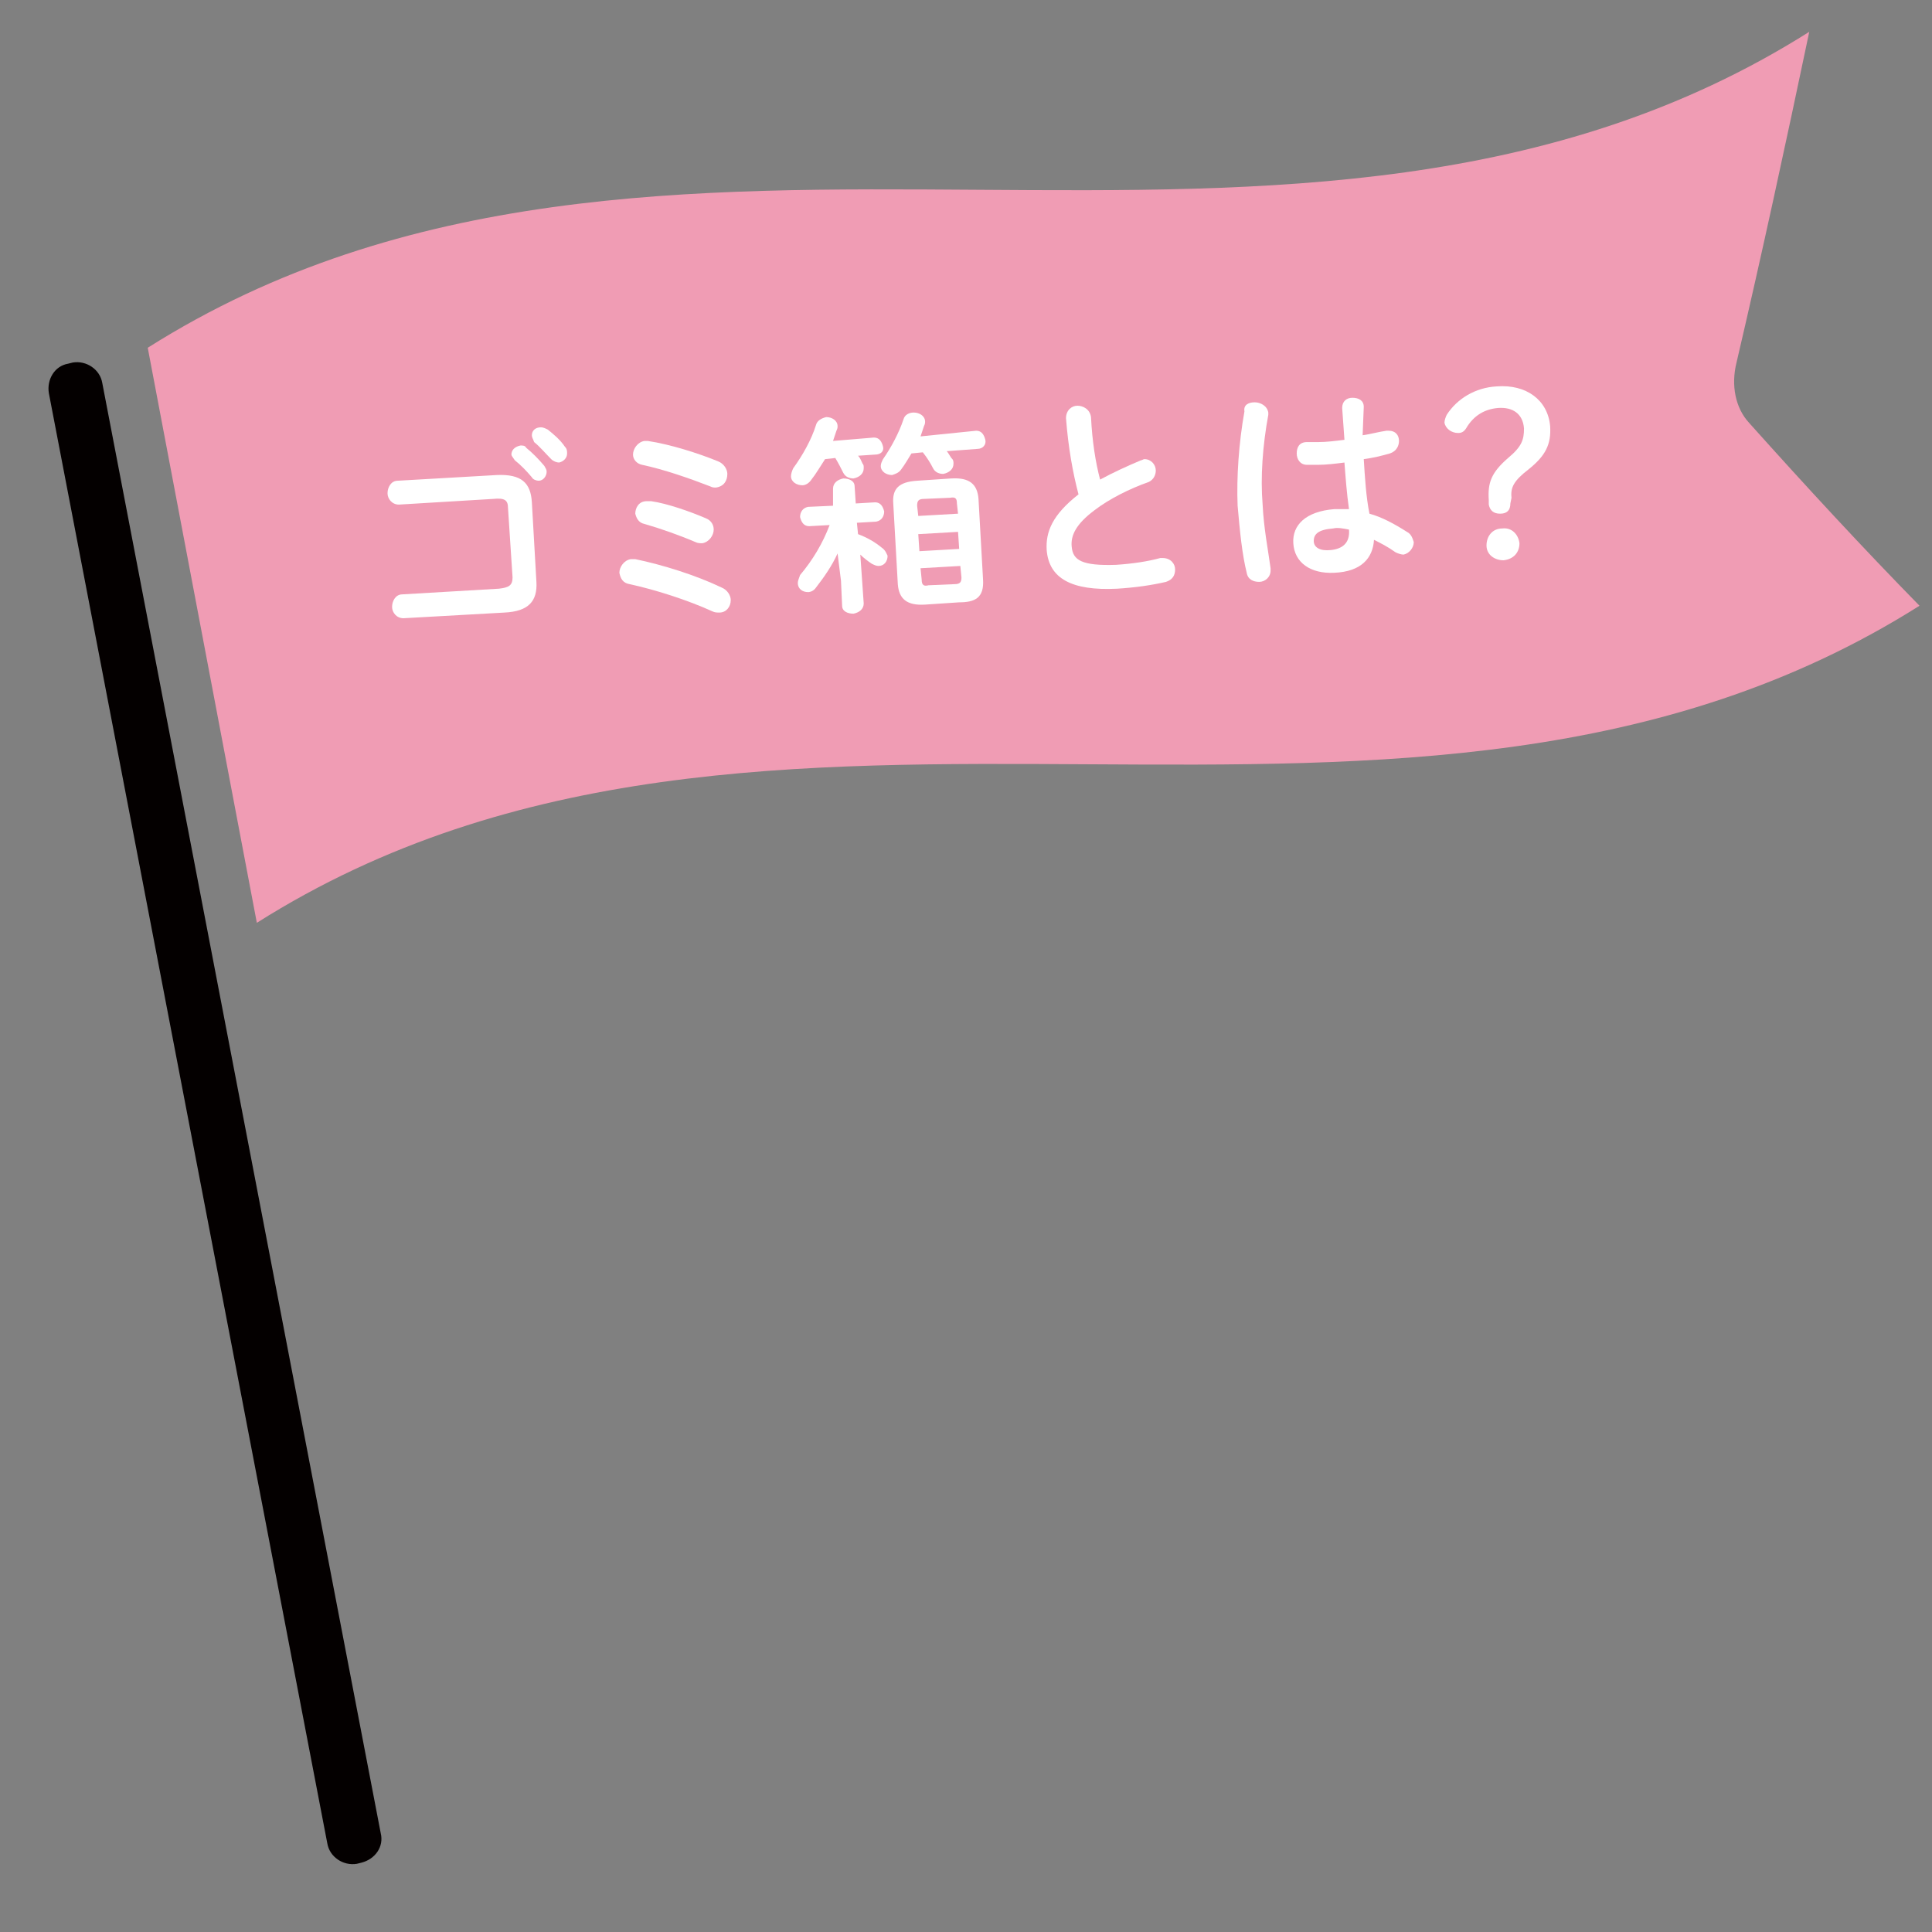
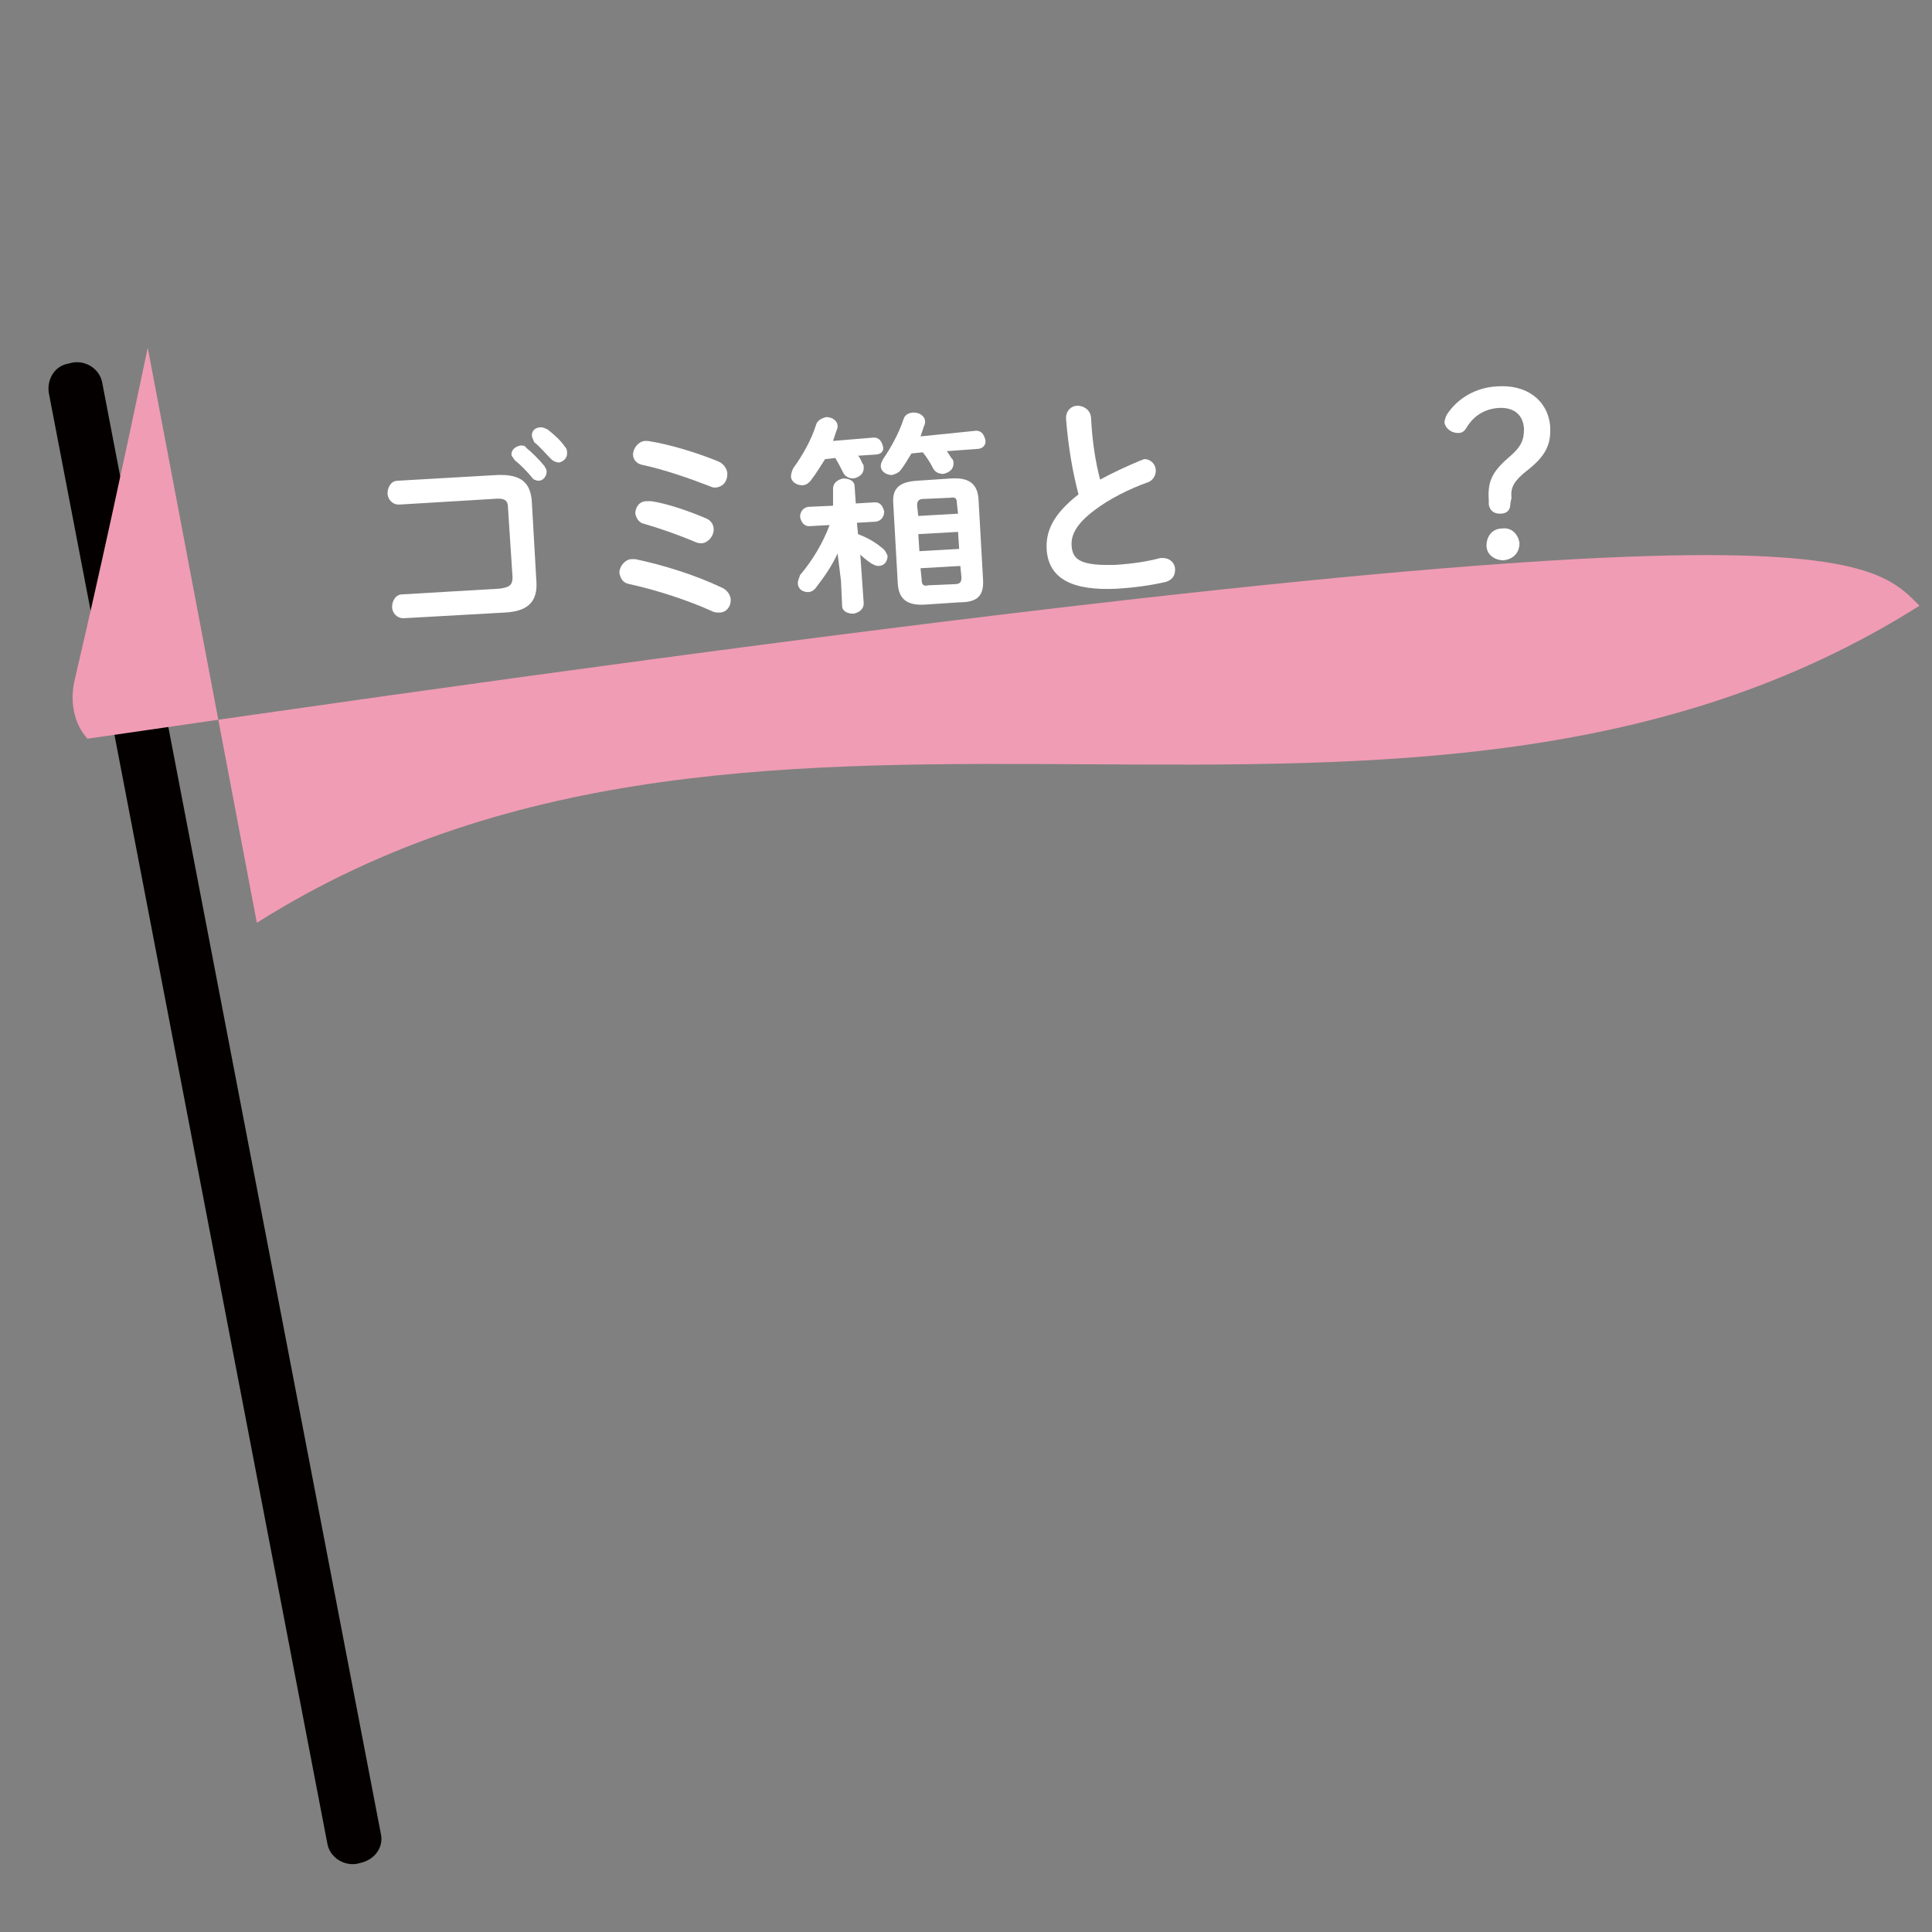
<svg xmlns="http://www.w3.org/2000/svg" version="1.1" id="レイヤー_1" x="0px" y="0px" width="170px" height="170px" viewBox="0 0 170 170" style="enable-background:new 0 0 170 170;" xml:space="preserve">
  <rect x="0" y="0" width="170" height="170" fill="#808080" stroke="none" />
  <style type="text/css">
	.st0{fill:#040000;}
	.st1{fill:#F09CB4;}
	.st2{fill:#FFFFFF;}
</style>
  <path class="st0" d="M31.8,163.9l-0.4,0.1c-1.2,0.2-2.4-0.6-2.6-1.8L4.3,34.6C4.1,33.4,4.8,32.2,6,32l0.4-0.1  c1.2-0.2,2.4,0.6,2.6,1.8l24.5,127.6C33.8,162.5,33,163.6,31.8,163.9" />
-   <path class="st1" d="M168.9,53.3C123.8,81.8,67.7,52.7,22.6,81.2c-3.2-16.9-6.4-33.7-9.6-50.6C58.1,2.1,114.1,31.3,159.2,2.8  c-2.1,10-4.2,19.7-6.4,29.1c-0.5,2-0.1,4,1.1,5.3C159,42.9,164,48.3,168.9,53.3" />
+   <path class="st1" d="M168.9,53.3C123.8,81.8,67.7,52.7,22.6,81.2c-3.2-16.9-6.4-33.7-9.6-50.6c-2.1,10-4.2,19.7-6.4,29.1c-0.5,2-0.1,4,1.1,5.3C159,42.9,164,48.3,168.9,53.3" />
  <g>
    <path class="st2" d="M44.7,44.7c0-0.7-0.3-0.9-1.3-0.8l-8.3,0.5c-0.6,0-1-0.5-1-1s0.3-1.1,0.9-1.1l8.7-0.5c2.2-0.1,3,0.7,3.1,2.4   l0.4,7c0.1,1.7-0.7,2.6-2.8,2.7l-8.9,0.5c-0.6,0-1-0.5-1-1c0-0.5,0.3-1.1,0.9-1.1l8.5-0.5c0.9-0.1,1.2-0.3,1.2-1L44.7,44.7z M45,40   c0-0.4,0.3-0.7,0.8-0.8c0.2,0,0.4,0,0.5,0.2c0.5,0.4,1.1,1,1.6,1.6c0.1,0.2,0.2,0.3,0.2,0.5c0,0.4-0.3,0.8-0.7,0.8   c-0.2,0-0.5-0.1-0.6-0.3c-0.5-0.6-1-1.1-1.5-1.5C45.1,40.2,45,40.1,45,40z M46.8,38.3c0-0.4,0.3-0.7,0.8-0.7c0.2,0,0.4,0.1,0.6,0.2   c0.5,0.4,1.1,0.9,1.5,1.5c0.2,0.2,0.2,0.4,0.2,0.6c0,0.4-0.3,0.7-0.7,0.8c-0.2,0-0.5-0.1-0.7-0.3c-0.5-0.5-1-1.1-1.5-1.5   C46.9,38.6,46.8,38.5,46.8,38.3z" />
    <path class="st2" d="M63.5,51.7c0.5,0.2,0.8,0.7,0.8,1.1c0,0.6-0.4,1.1-1,1.1c-0.2,0-0.4,0-0.6-0.1c-2.2-1-5-1.9-7.3-2.4   c-0.6-0.1-0.8-0.5-0.9-1c0-0.5,0.4-1.1,1-1.2c0.1,0,0.2,0,0.4,0C58.3,49.7,61.2,50.6,63.5,51.7z M63.2,40.6   c0.5,0.2,0.8,0.7,0.8,1.1c0,0.6-0.3,1.1-1,1.2c-0.2,0-0.3,0-0.5-0.1c-1.8-0.7-4.1-1.5-6-1.9c-0.5-0.1-0.8-0.5-0.8-0.9   c0-0.5,0.4-1.1,1-1.2c0.1,0,0.2,0,0.3,0C59,39.1,61.5,39.9,63.2,40.6z M62.1,45.6c0.5,0.2,0.7,0.6,0.7,1c0,0.5-0.4,1.1-1,1.2   c-0.2,0-0.4,0-0.6-0.1c-1.4-0.6-3.1-1.2-4.5-1.6c-0.5-0.1-0.7-0.5-0.8-0.9c0-0.5,0.3-1.1,1-1.1c0.1,0,0.3,0,0.4,0   C58.7,44.3,60.7,45,62.1,45.6z" />
    <path class="st2" d="M76.9,38.5c0.5,0,0.7,0.4,0.8,0.8S77.5,40,77,40l-1.5,0.1c0.2,0.2,0.3,0.5,0.4,0.7c0.1,0.1,0.1,0.2,0.1,0.4   c0,0.5-0.4,0.8-0.9,0.9c-0.3,0-0.7-0.1-0.9-0.5c-0.2-0.4-0.4-0.8-0.7-1.3l-0.9,0.1c-0.4,0.6-0.8,1.3-1.2,1.8   c-0.2,0.3-0.5,0.5-0.8,0.5c-0.5,0-1-0.3-1-0.8c0-0.2,0.1-0.5,0.2-0.7c0.8-1.1,1.6-2.5,2-3.8c0.1-0.4,0.5-0.6,0.9-0.7   c0.5,0,1,0.3,1,0.8c0,0.1,0,0.2-0.1,0.4c-0.1,0.3-0.2,0.6-0.3,0.9L76.9,38.5z M73.7,48.7c-0.5,1.1-1.2,2.1-1.9,3   c-0.2,0.3-0.5,0.4-0.7,0.4c-0.5,0-0.9-0.3-0.9-0.8c0-0.2,0.1-0.4,0.2-0.7c1.1-1.3,2-2.8,2.6-4.4l-1.8,0.1c-0.5,0-0.7-0.4-0.8-0.8   c0-0.4,0.2-0.8,0.7-0.9l2.2-0.1L73.3,43c0-0.5,0.4-0.8,0.9-0.9c0.5,0,1,0.2,1,0.7l0.1,1.5l1.7-0.1c0.5,0,0.7,0.4,0.8,0.8   c0,0.4-0.2,0.8-0.7,0.9l-1.7,0.1l0.1,1c0.8,0.3,1.5,0.7,2.1,1.2c0.3,0.2,0.4,0.5,0.5,0.7c0,0.5-0.3,0.9-0.8,0.9   c-0.2,0-0.4-0.1-0.6-0.2c-0.3-0.2-0.7-0.5-1-0.8l0.3,4.3c0,0.5-0.4,0.8-0.9,0.9c-0.5,0-1-0.2-1-0.7l-0.1-2.2L73.7,48.7z M85.9,37.9   c0.5,0,0.7,0.4,0.8,0.8s-0.2,0.8-0.7,0.8l-2.7,0.2c0.2,0.2,0.3,0.5,0.5,0.7c0.1,0.1,0.1,0.3,0.1,0.4c0,0.5-0.4,0.8-0.9,0.9   c-0.3,0-0.7-0.1-0.9-0.5c-0.2-0.4-0.5-0.9-0.9-1.4l-1,0.1c-0.3,0.5-0.6,1-0.9,1.4c-0.2,0.3-0.5,0.4-0.8,0.5c-0.5,0-1-0.3-1-0.8   c0-0.2,0.1-0.4,0.2-0.6c0.7-1,1.4-2.3,1.8-3.5c0.1-0.4,0.5-0.6,0.9-0.6c0.5,0,1,0.3,1,0.8c0,0.1,0,0.2-0.1,0.4   c-0.1,0.3-0.2,0.6-0.3,0.9L85.9,37.9z M81.4,53.2c-1.6,0.1-2.3-0.5-2.4-1.8l-0.4-7.1c-0.1-1.3,0.5-1.9,2.1-2l3-0.2   c1.6-0.1,2.3,0.5,2.4,1.8l0.4,7.1c0.1,1.6-0.7,2-2.1,2L81.4,53.2z M84.2,44.3c0-0.4-0.1-0.6-0.6-0.5l-2.3,0.1   c-0.5,0-0.6,0.2-0.6,0.6l0.1,0.9l3.5-0.2L84.2,44.3z M80.9,48.5l3.5-0.2l-0.1-1.5L80.8,47L80.9,48.5z M84,51.4   c0.5,0,0.6-0.2,0.6-0.6l-0.1-1L81,50l0.1,1c0,0.5,0.2,0.6,0.6,0.5L84,51.4z" />
    <path class="st2" d="M93.8,36.8c0-0.7,0.5-1.1,1-1.1c0.5,0,1.1,0.3,1.2,1c0.1,2.1,0.4,4,0.8,5.5c1.1-0.6,2.4-1.2,3.6-1.7   c0.1,0,0.2-0.1,0.3-0.1c0.6,0,1,0.5,1,1c0,0.4-0.2,0.8-0.6,1c-1.7,0.6-3.5,1.5-4.8,2.5c-1.6,1.2-2.1,2.2-2,3.2   c0.1,1.2,0.9,1.7,3.9,1.6c1.5-0.1,2.8-0.3,3.9-0.6c0.1,0,0.2,0,0.2,0c0.7,0,1.1,0.5,1.1,1c0,0.5-0.2,0.9-0.8,1.1   c-1.3,0.3-2.7,0.5-4.3,0.6c-4,0.2-6-0.9-6.2-3.4c-0.1-1.6,0.5-3.1,2.8-4.9C94.4,41.6,94,39.4,93.8,36.8z" />
  </g>
  <g>
-     <path class="st2" d="M110.4,35.4c0.5,0,1.1,0.3,1.2,0.9c0,0.1,0,0.1,0,0.2c-0.5,2.7-0.7,5.5-0.5,7.9c0.1,2.1,0.5,4.1,0.7,5.6   c0,0.1,0,0.1,0,0.2c0,0.6-0.5,1-1,1c-0.5,0-1-0.2-1.1-0.8c-0.4-1.6-0.6-3.6-0.8-5.9c-0.1-2.5,0.1-5.5,0.6-8.3   C109.4,35.6,109.9,35.4,110.4,35.4z M119.9,38.3c0.7-0.1,1.4-0.3,2.1-0.4c0.1,0,0.2,0,0.2,0c0.6,0,0.9,0.4,0.9,0.9   c0,0.4-0.2,0.9-0.8,1.1c-0.7,0.2-1.5,0.4-2.3,0.5c0.1,1.6,0.2,3.3,0.5,4.8c1.1,0.3,2.2,0.9,3.3,1.6c0.4,0.2,0.5,0.6,0.6,0.9   c0,0.5-0.4,1-0.9,1.1c-0.2,0-0.5-0.1-0.7-0.2c-0.7-0.5-1.3-0.8-1.9-1.1c-0.1,1.6-1.1,2.8-3.5,2.9c-2.1,0.1-3.5-0.9-3.6-2.6   c-0.1-1.6,1.1-2.8,3.6-3c0.4,0,0.8,0,1.3,0c-0.2-1.4-0.3-2.8-0.4-4.1c-0.8,0.1-1.6,0.2-2.3,0.2c-0.4,0-0.7,0-1,0   c-0.6,0-0.9-0.5-0.9-1c0-0.5,0.2-1,0.9-1c0.3,0,0.7,0,1,0c0.7,0,1.5-0.1,2.3-0.2l-0.2-2.8c0-0.6,0.4-0.9,0.9-0.9c0.5,0,1,0.2,1,0.8   L119.9,38.3z M118.7,46.6c-0.5-0.1-1-0.2-1.4-0.1c-1.3,0.1-1.7,0.5-1.7,1.1c0,0.6,0.6,0.9,1.5,0.8   C118.1,48.3,118.8,47.8,118.7,46.6z" />
-   </g>
+     </g>
  <g>
    <path class="st2" d="M132.9,44.3c0,0.6-0.3,0.9-0.9,0.9s-0.9-0.3-1-0.8l0-0.4c-0.1-1.5,0.2-2.4,1.7-3.7c1.2-1,1.4-1.6,1.4-2.6   c-0.1-1.3-1-1.9-2.3-1.8c-1.1,0.1-2.1,0.6-2.8,1.8c-0.2,0.3-0.4,0.4-0.7,0.4c-0.6,0-1.1-0.4-1.2-0.9c0-0.2,0.1-0.5,0.2-0.7   c0.9-1.4,2.5-2.4,4.4-2.5c2.6-0.2,4.5,1.2,4.7,3.5c0.1,1.6-0.4,2.6-1.9,3.8c-1.3,1-1.6,1.6-1.5,2.5L132.9,44.3z M133.7,47.8   c0,0.8-0.5,1.4-1.4,1.5c-0.8,0-1.5-0.5-1.5-1.3c0-0.8,0.5-1.5,1.4-1.5C133,46.4,133.6,47,133.7,47.8z" />
  </g>
</svg>